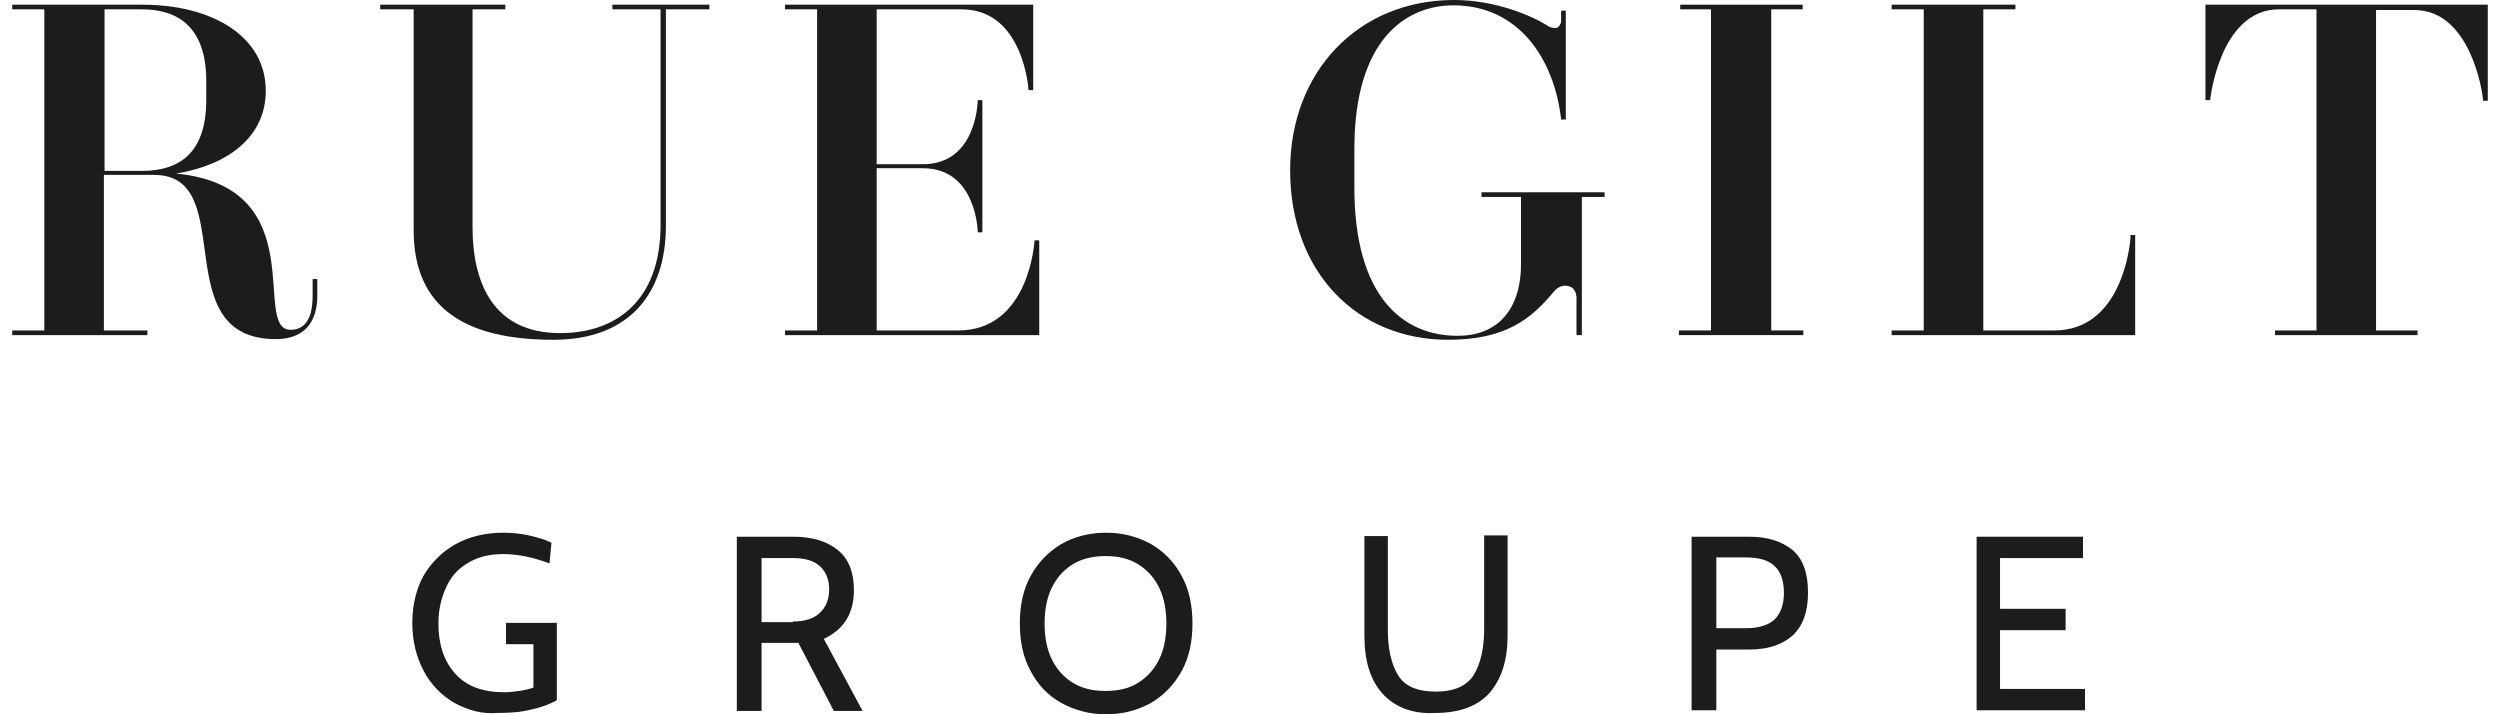
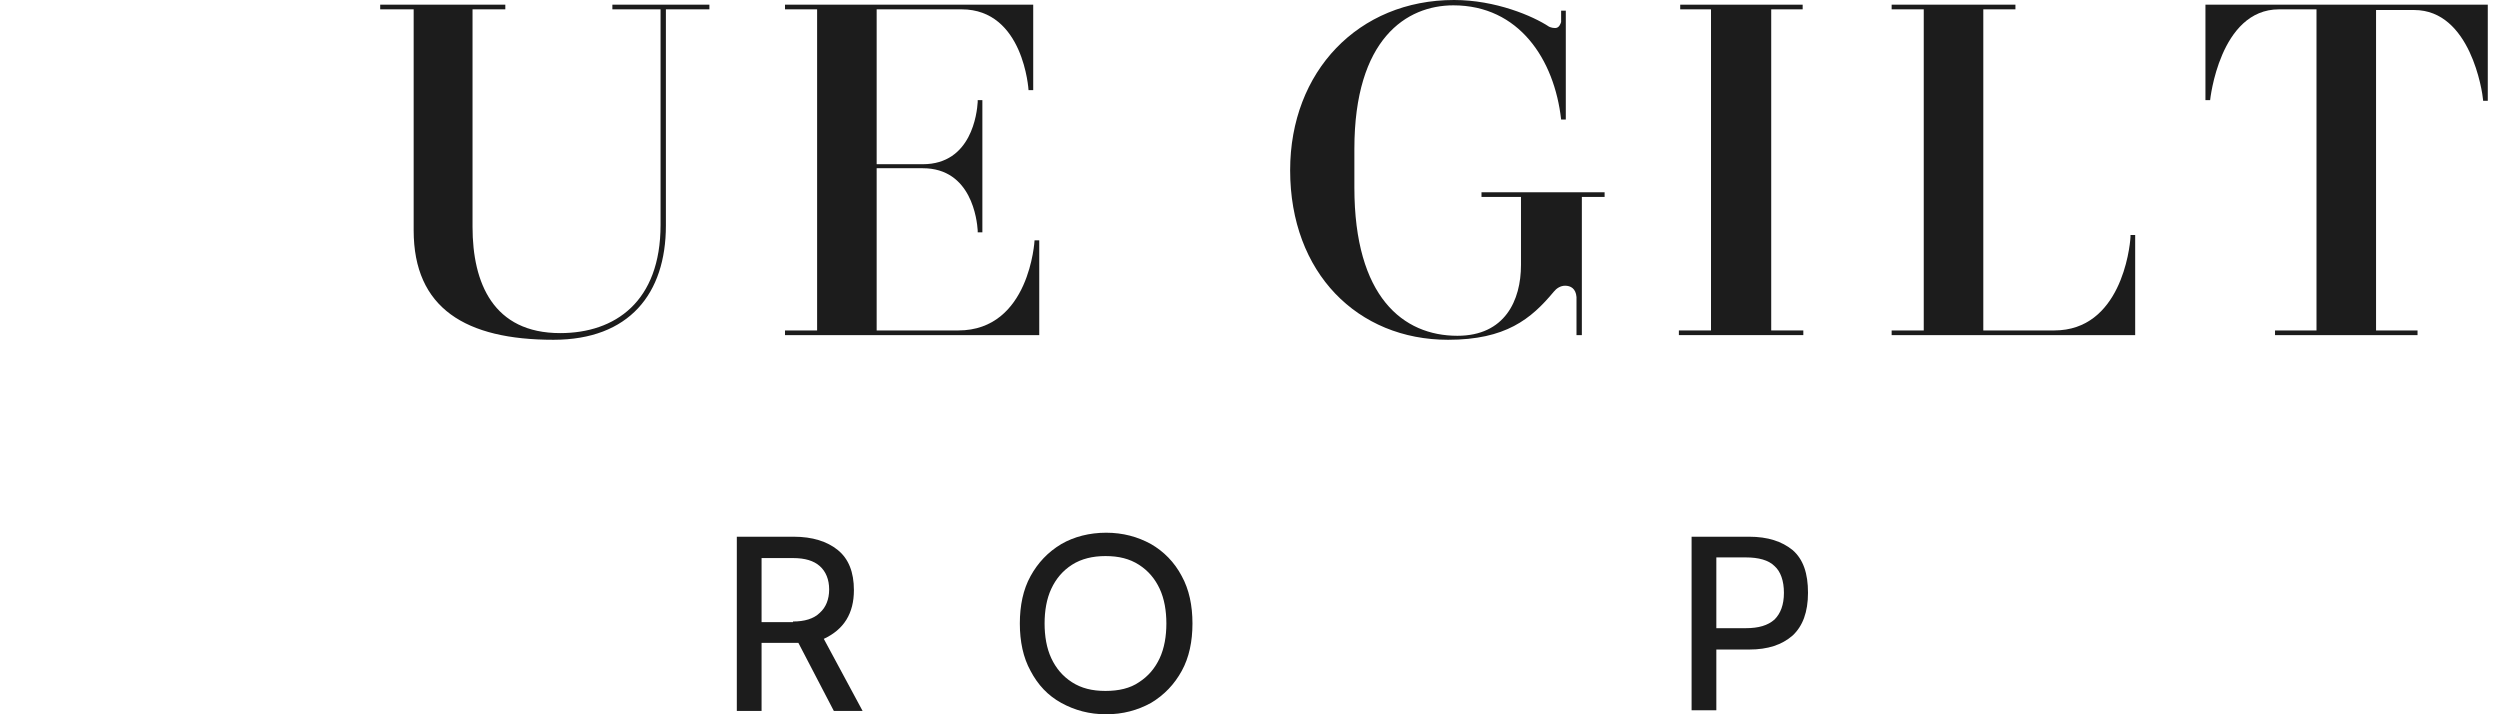
<svg xmlns="http://www.w3.org/2000/svg" width="140" height="40" viewBox="0 0 140 40" fill="none">
  <g opacity="0.89">
-     <path d="M17.507 16.561V15.626H17.769V16.561C17.769 18.019 17.058 18.991 15.446 18.991C9.227 18.991 13.461 9.794 8.627 9.794H7.915H5.817V18.505H8.253V18.766H0.684V18.505H2.482V0.523H0.684V0.262H7.953C11.924 0.262 14.884 2.056 14.884 5.084C14.884 7.626 12.824 9.234 9.864 9.72C17.62 10.467 14.06 18.467 16.271 18.467C16.87 18.467 17.507 18.131 17.507 16.561ZM5.855 0.523V9.57H7.953C10.051 9.57 11.55 8.561 11.55 5.607V4.523C11.55 1.533 9.976 0.523 7.953 0.523H5.855Z" fill="black" />
    <path d="M28.298 0.523H26.462V12.71C26.462 15.851 27.624 18.654 31.37 18.654C34.443 18.654 36.991 16.897 36.991 12.598V0.523H34.293V0.262H39.726V0.523H37.29V12.636C37.29 16.449 35.23 19.028 30.996 19.028C26.087 19.028 23.165 17.271 23.165 12.897V0.523H21.291V0.262H28.298V0.523Z" fill="black" />
    <path d="M43.96 18.766V18.505H45.758V0.523H43.96V0.262H57.86V5.047H57.598C57.598 5.047 57.336 0.523 53.851 0.523H49.093V9.196H51.678C54.413 9.196 54.713 6.318 54.751 5.72V5.607H55.013V13.009H54.751V12.897C54.713 12.336 54.413 9.421 51.678 9.421H49.093V18.505H53.664C57.673 18.505 57.935 13.458 57.935 13.458H58.198V18.766H43.96Z" fill="black" />
    <path d="M88.284 18.766V16.636C88.247 16.149 87.947 16 87.647 16C87.385 16 87.16 16.149 87.011 16.336C85.737 17.869 84.313 19.028 81.091 19.028C76.032 19.028 72.248 15.29 72.248 9.533C72.248 4 76.07 0 81.428 0C83.751 0 85.849 0.897 86.748 1.495C86.748 1.495 86.898 1.57 87.085 1.57C87.31 1.57 87.385 1.346 87.423 1.234V1.196V0.598H87.685V6.692H87.423C87.048 3.327 85.062 0.299 81.39 0.299C78.768 0.299 75.845 2.168 75.845 8.336V10.505C75.845 16.636 78.58 18.804 81.615 18.804C84.275 18.804 85.175 16.822 85.175 14.841V11.028H82.964V10.766H89.858V11.028H88.584V18.766H88.284Z" fill="black" />
    <path d="M94.092 0.262H100.949V0.523H99.188V18.505H100.986V18.766H94.017V18.505H95.816V0.523H94.092V0.262Z" fill="black" />
    <path d="M105.932 18.766V18.505H107.73V0.523H105.932V0.262H112.864V0.523H111.065V18.505H115.037C118.746 18.505 119.271 13.944 119.308 13.271V13.159H119.57V18.766H105.932Z" fill="black" />
    <path d="M139.316 5.645H139.054V5.607C139.016 5.121 138.342 0.561 135.195 0.561H133.059V18.505H135.382V18.766H127.401V18.505H129.724V0.523H127.626C124.291 0.523 123.767 5.607 123.767 5.607H123.505V0.262H139.316V5.645Z" fill="black" />
-     <path d="M25.45 39.364C24.738 38.953 24.139 38.355 23.727 37.57C23.315 36.785 23.09 35.925 23.09 34.879C23.09 33.869 23.315 32.972 23.727 32.224C24.177 31.477 24.776 30.878 25.525 30.467C26.275 30.056 27.174 29.832 28.148 29.832C28.635 29.832 29.122 29.869 29.609 29.981C30.096 30.093 30.509 30.206 30.883 30.392L30.771 31.551C29.872 31.215 29.01 31.028 28.186 31.028C27.361 31.028 26.687 31.215 26.162 31.551C25.6 31.888 25.226 32.337 24.963 32.935C24.701 33.533 24.551 34.168 24.551 34.916C24.551 36.075 24.851 37.009 25.488 37.72C26.125 38.43 27.024 38.766 28.261 38.766C28.523 38.766 28.785 38.729 29.085 38.692C29.385 38.654 29.647 38.58 29.872 38.505V36.075H28.335V34.879H31.183V39.215C30.771 39.439 30.284 39.626 29.722 39.738C29.16 39.888 28.523 39.925 27.848 39.925C27.024 40 26.2 39.776 25.45 39.364Z" fill="black" />
    <path d="M41.262 30.056H44.447C45.496 30.056 46.32 30.318 46.92 30.804C47.519 31.29 47.819 32.037 47.819 33.047C47.819 34.355 47.257 35.252 46.133 35.776L48.306 39.813H46.695L44.709 36H44.634H42.648V39.813H41.262V30.056ZM44.409 34.804C45.046 34.804 45.571 34.654 45.908 34.318C46.245 34.019 46.433 33.57 46.433 33.009C46.433 32.449 46.245 32 45.908 31.701C45.571 31.402 45.084 31.252 44.409 31.252H42.648V34.841H44.409V34.804Z" fill="black" />
    <path d="M59.434 39.364C58.685 38.953 58.123 38.355 57.711 37.57C57.298 36.822 57.111 35.925 57.111 34.916C57.111 33.907 57.298 33.009 57.711 32.262C58.123 31.514 58.685 30.916 59.434 30.467C60.146 30.056 61.008 29.832 61.944 29.832C62.881 29.832 63.705 30.056 64.455 30.467C65.167 30.878 65.766 31.477 66.178 32.262C66.59 33.009 66.778 33.907 66.778 34.916C66.778 35.925 66.59 36.822 66.178 37.57C65.766 38.318 65.204 38.916 64.455 39.364C63.705 39.776 62.881 40 61.944 40C61.008 40 60.183 39.776 59.434 39.364ZM63.78 38.206C64.305 37.869 64.68 37.421 64.942 36.86C65.204 36.299 65.317 35.626 65.317 34.916C65.317 34.206 65.204 33.533 64.942 32.972C64.68 32.411 64.305 31.963 63.78 31.626C63.256 31.29 62.656 31.14 61.907 31.14C61.195 31.14 60.558 31.29 60.033 31.626C59.509 31.963 59.134 32.411 58.872 32.972C58.61 33.533 58.497 34.206 58.497 34.916C58.497 35.626 58.61 36.299 58.872 36.86C59.134 37.421 59.509 37.869 60.033 38.206C60.558 38.542 61.157 38.692 61.907 38.692C62.656 38.692 63.293 38.542 63.78 38.206Z" fill="black" />
-     <path d="M77.419 38.841C76.744 38.093 76.407 37.009 76.407 35.626V30.019H77.719V35.252C77.719 36.337 77.906 37.159 78.281 37.794C78.655 38.43 79.367 38.729 80.416 38.729C81.465 38.729 82.177 38.392 82.552 37.757C82.927 37.121 83.114 36.262 83.114 35.215V29.981H84.425V35.589C84.425 36.972 84.088 38.019 83.414 38.804C82.739 39.551 81.728 39.925 80.379 39.925C79.105 40 78.093 39.589 77.419 38.841Z" fill="black" />
    <path d="M94.729 30.056H97.951C99 30.056 99.787 30.318 100.387 30.804C100.986 31.327 101.248 32.112 101.248 33.196C101.248 34.28 100.949 35.065 100.387 35.589C99.787 36.112 99 36.374 97.951 36.374H96.115V39.776H94.729V30.056ZM97.764 35.178C98.476 35.178 99 35.028 99.375 34.692C99.712 34.355 99.9 33.869 99.9 33.196C99.9 32.523 99.712 32 99.375 31.701C99.038 31.364 98.476 31.215 97.764 31.215H96.115V35.178H97.764Z" fill="black" />
-     <path d="M110.69 30.056H116.648V31.252H112.002V34.093H115.674V35.29H112.002V38.58H116.76V39.776H110.69V30.056Z" fill="black" />
  </g>
</svg>